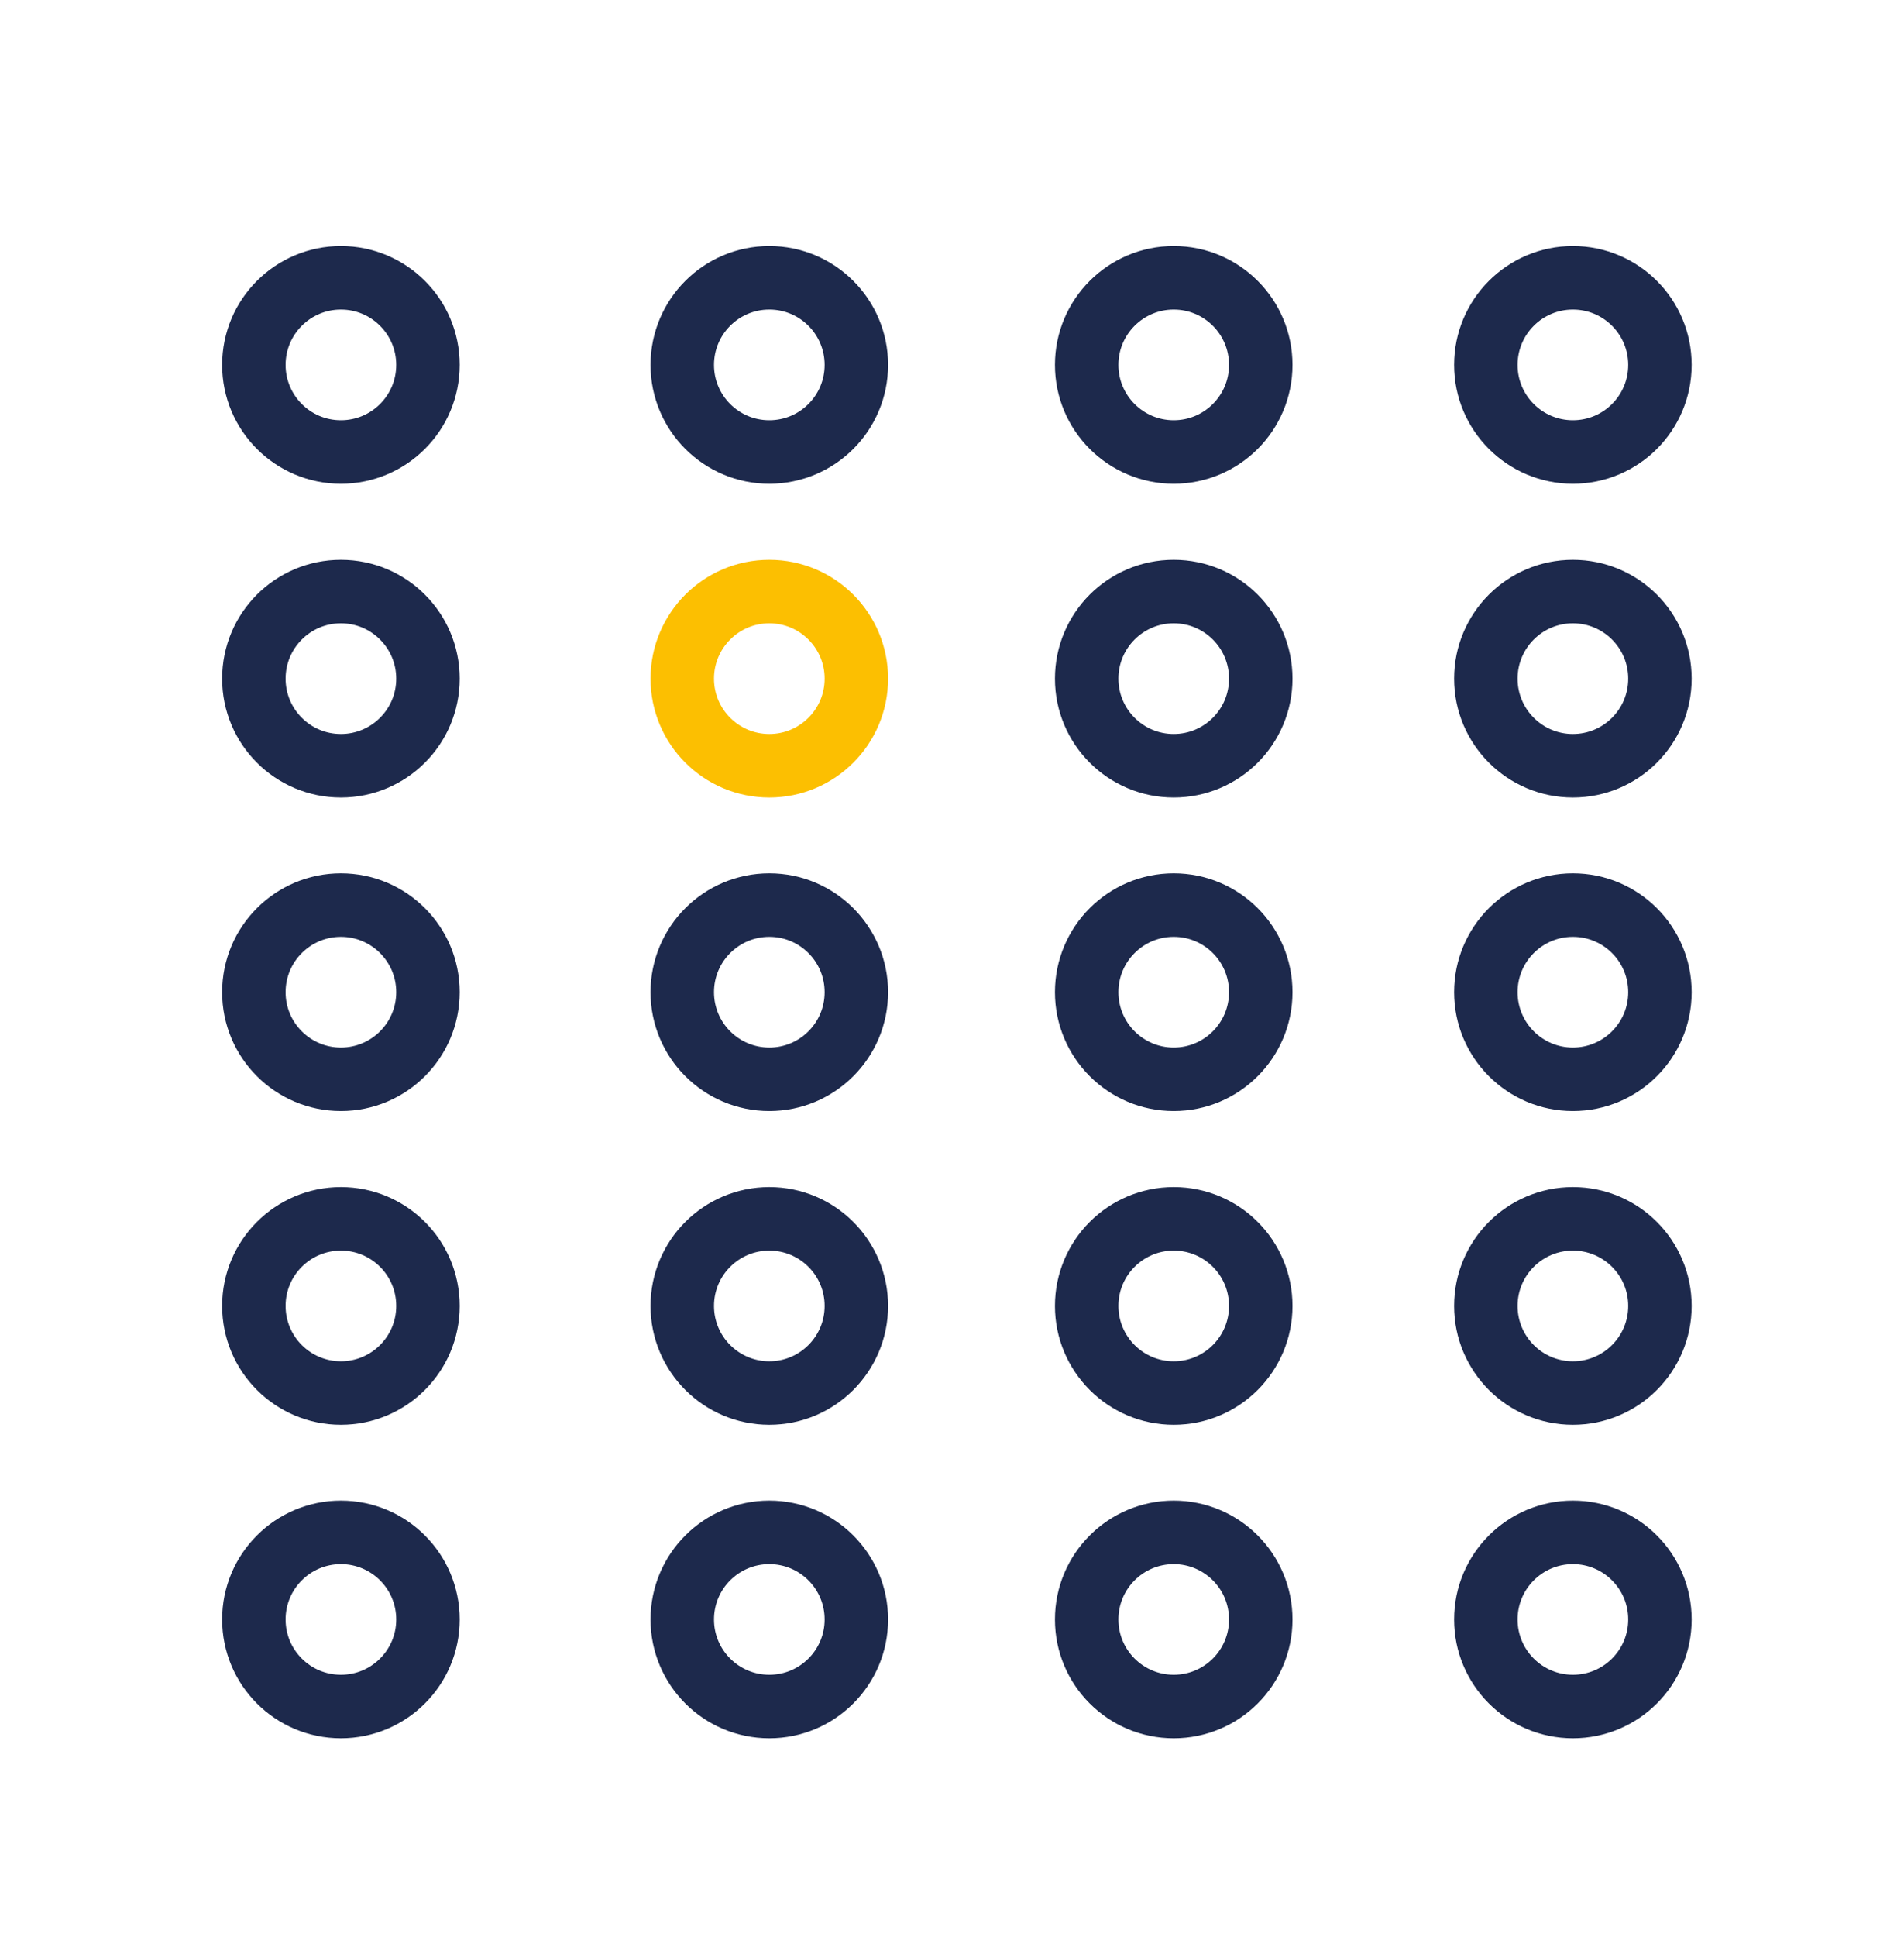
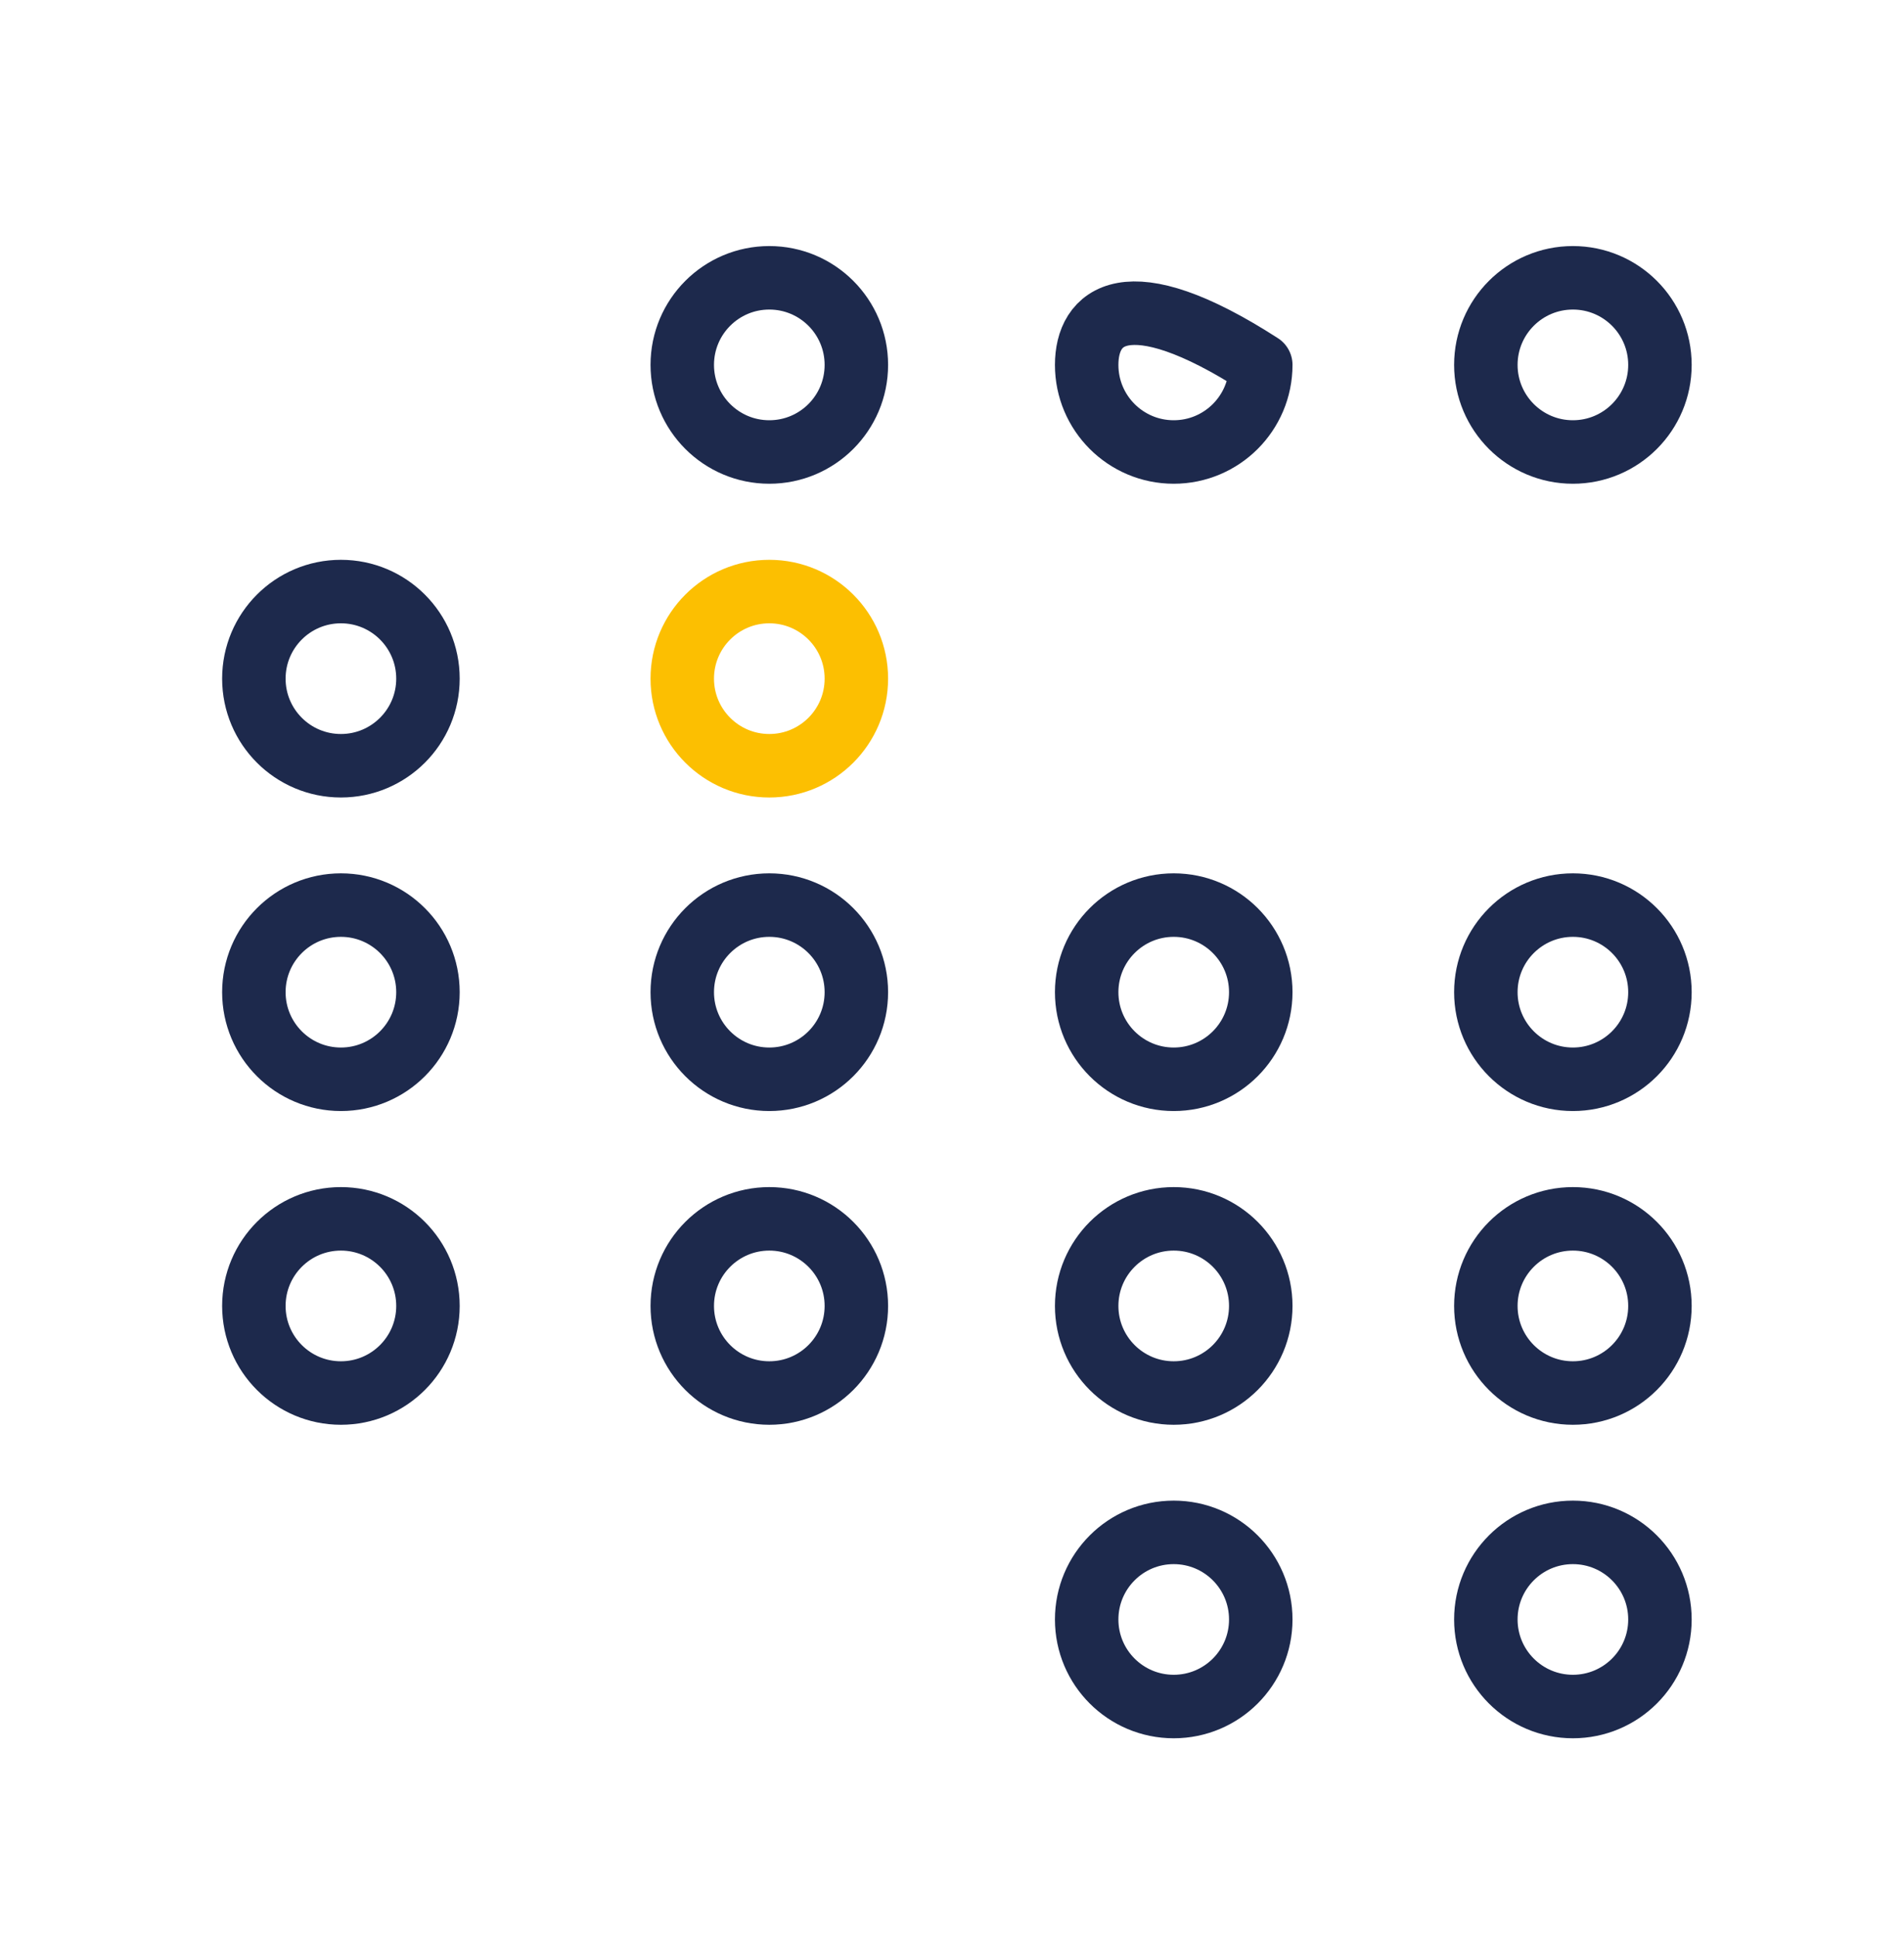
<svg xmlns="http://www.w3.org/2000/svg" width="60" height="61" viewBox="0 0 60 61" fill="none">
-   <path d="M10.743 14.236C12.258 14.236 13.486 13.008 13.486 11.493C13.486 9.978 12.258 8.75 10.743 8.75C9.228 8.75 8 9.978 8 11.493C8 13.008 9.228 14.236 10.743 14.236Z" stroke="#1D294C" stroke-width="2" stroke-linecap="round" stroke-linejoin="round" />
  <path d="M10.743 24.118C12.258 24.118 13.486 22.89 13.486 21.375C13.486 19.86 12.258 18.632 10.743 18.632C9.228 18.632 8 19.86 8 21.375C8 22.89 9.228 24.118 10.743 24.118Z" stroke="#1D294C" stroke-width="2" stroke-linecap="round" stroke-linejoin="round" />
-   <path d="M10.743 53.749C12.258 53.749 13.486 52.522 13.486 51.007C13.486 49.492 12.258 48.264 10.743 48.264C9.228 48.264 8 49.492 8 51.007C8 52.522 9.228 53.749 10.743 53.749Z" stroke="#1D294C" stroke-width="2" stroke-linecap="round" stroke-linejoin="round" />
  <path d="M10.743 33.993C12.258 33.993 13.486 32.765 13.486 31.25C13.486 29.735 12.258 28.507 10.743 28.507C9.228 28.507 8 29.735 8 31.25C8 32.765 9.228 33.993 10.743 33.993Z" stroke="#1D294C" stroke-width="2" stroke-linecap="round" stroke-linejoin="round" />
  <path d="M10.743 43.875C12.258 43.875 13.486 42.647 13.486 41.132C13.486 39.617 12.258 38.389 10.743 38.389C9.228 38.389 8 39.617 8 41.132C8 42.647 9.228 43.875 10.743 43.875Z" stroke="#1D294C" stroke-width="2" stroke-linecap="round" stroke-linejoin="round" />
  <path d="M24.243 14.236C25.758 14.236 26.986 13.008 26.986 11.493C26.986 9.978 25.758 8.75 24.243 8.75C22.728 8.75 21.5 9.978 21.5 11.493C21.5 13.008 22.728 14.236 24.243 14.236Z" stroke="#1D294C" stroke-width="2" stroke-linecap="round" stroke-linejoin="round" />
  <path d="M24.243 24.118C25.758 24.118 26.986 22.89 26.986 21.375C26.986 19.86 25.758 18.632 24.243 18.632C22.728 18.632 21.5 19.86 21.5 21.375C21.5 22.89 22.728 24.118 24.243 24.118Z" stroke="#FCBF01" stroke-width="2" stroke-linecap="round" stroke-linejoin="round" />
-   <path d="M24.243 53.749C25.758 53.749 26.986 52.522 26.986 51.007C26.986 49.492 25.758 48.264 24.243 48.264C22.728 48.264 21.5 49.492 21.5 51.007C21.5 52.522 22.728 53.749 24.243 53.749Z" stroke="#1D294C" stroke-width="2" stroke-linecap="round" stroke-linejoin="round" />
  <path d="M24.243 33.993C25.758 33.993 26.986 32.765 26.986 31.25C26.986 29.735 25.758 28.507 24.243 28.507C22.728 28.507 21.5 29.735 21.5 31.25C21.5 32.765 22.728 33.993 24.243 33.993Z" stroke="#1D294C" stroke-width="2" stroke-linecap="round" stroke-linejoin="round" />
  <path d="M24.243 43.875C25.758 43.875 26.986 42.647 26.986 41.132C26.986 39.617 25.758 38.389 24.243 38.389C22.728 38.389 21.5 39.617 21.5 41.132C21.5 42.647 22.728 43.875 24.243 43.875Z" stroke="#1D294C" stroke-width="2" stroke-linecap="round" stroke-linejoin="round" />
-   <path d="M36.987 14.236C38.502 14.236 39.73 13.008 39.73 11.493C39.73 9.978 38.502 8.75 36.987 8.75C35.472 8.75 34.244 9.978 34.244 11.493C34.244 13.008 35.472 14.236 36.987 14.236Z" stroke="#1D294C" stroke-width="2" stroke-linecap="round" stroke-linejoin="round" />
-   <path d="M36.987 24.118C38.502 24.118 39.73 22.89 39.73 21.375C39.73 19.86 38.502 18.632 36.987 18.632C35.472 18.632 34.244 19.86 34.244 21.375C34.244 22.89 35.472 24.118 36.987 24.118Z" stroke="#1D294C" stroke-width="2" stroke-linecap="round" stroke-linejoin="round" />
+   <path d="M36.987 14.236C38.502 14.236 39.73 13.008 39.73 11.493C35.472 8.75 34.244 9.978 34.244 11.493C34.244 13.008 35.472 14.236 36.987 14.236Z" stroke="#1D294C" stroke-width="2" stroke-linecap="round" stroke-linejoin="round" />
  <path d="M36.987 53.749C38.502 53.749 39.73 52.522 39.73 51.007C39.73 49.492 38.502 48.264 36.987 48.264C35.472 48.264 34.244 49.492 34.244 51.007C34.244 52.522 35.472 53.749 36.987 53.749Z" stroke="#1D294C" stroke-width="2" stroke-linecap="round" stroke-linejoin="round" />
  <path d="M36.987 33.993C38.502 33.993 39.73 32.765 39.73 31.25C39.73 29.735 38.502 28.507 36.987 28.507C35.472 28.507 34.244 29.735 34.244 31.25C34.244 32.765 35.472 33.993 36.987 33.993Z" stroke="#1D294C" stroke-width="2" stroke-linecap="round" stroke-linejoin="round" />
  <path d="M36.987 43.875C38.502 43.875 39.73 42.647 39.73 41.132C39.73 39.617 38.502 38.389 36.987 38.389C35.472 38.389 34.244 39.617 34.244 41.132C34.244 42.647 35.472 43.875 36.987 43.875Z" stroke="#1D294C" stroke-width="2" stroke-linecap="round" stroke-linejoin="round" />
  <path d="M49.566 14.236C51.081 14.236 52.309 13.008 52.309 11.493C52.309 9.978 51.081 8.75 49.566 8.75C48.051 8.75 46.823 9.978 46.823 11.493C46.823 13.008 48.051 14.236 49.566 14.236Z" stroke="#1D294C" stroke-width="2" stroke-linecap="round" stroke-linejoin="round" />
-   <path d="M49.566 24.118C51.081 24.118 52.309 22.89 52.309 21.375C52.309 19.86 51.081 18.632 49.566 18.632C48.051 18.632 46.823 19.86 46.823 21.375C46.823 22.89 48.051 24.118 49.566 24.118Z" stroke="#1D294C" stroke-width="2" stroke-linecap="round" stroke-linejoin="round" />
  <path d="M49.566 53.749C51.081 53.749 52.309 52.522 52.309 51.007C52.309 49.492 51.081 48.264 49.566 48.264C48.051 48.264 46.823 49.492 46.823 51.007C46.823 52.522 48.051 53.749 49.566 53.749Z" stroke="#1D294C" stroke-width="2" stroke-linecap="round" stroke-linejoin="round" />
  <path d="M49.566 33.993C51.081 33.993 52.309 32.765 52.309 31.25C52.309 29.735 51.081 28.507 49.566 28.507C48.051 28.507 46.823 29.735 46.823 31.25C46.823 32.765 48.051 33.993 49.566 33.993Z" stroke="#1D294C" stroke-width="2" stroke-linecap="round" stroke-linejoin="round" />
  <path d="M49.566 43.875C51.081 43.875 52.309 42.647 52.309 41.132C52.309 39.617 51.081 38.389 49.566 38.389C48.051 38.389 46.823 39.617 46.823 41.132C46.823 42.647 48.051 43.875 49.566 43.875Z" stroke="#1D294C" stroke-width="2" stroke-linecap="round" stroke-linejoin="round" />
</svg>